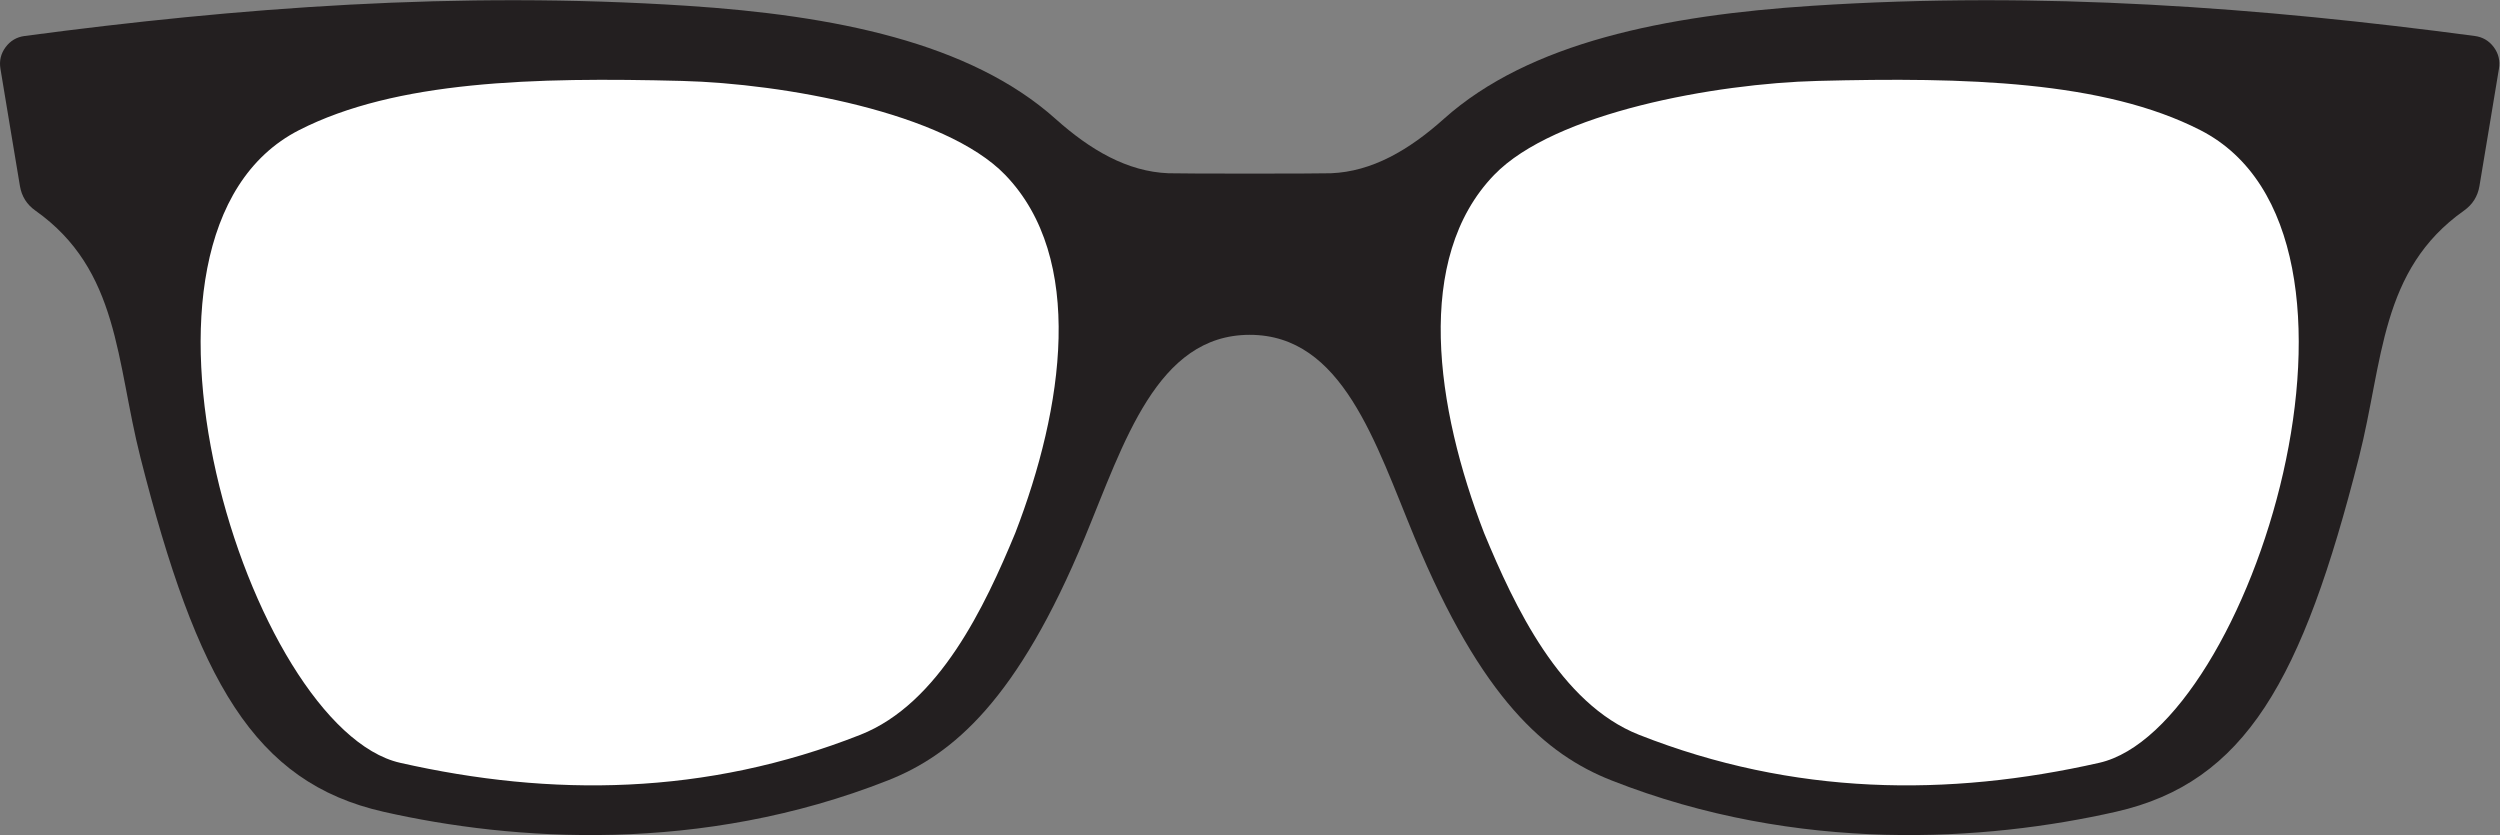
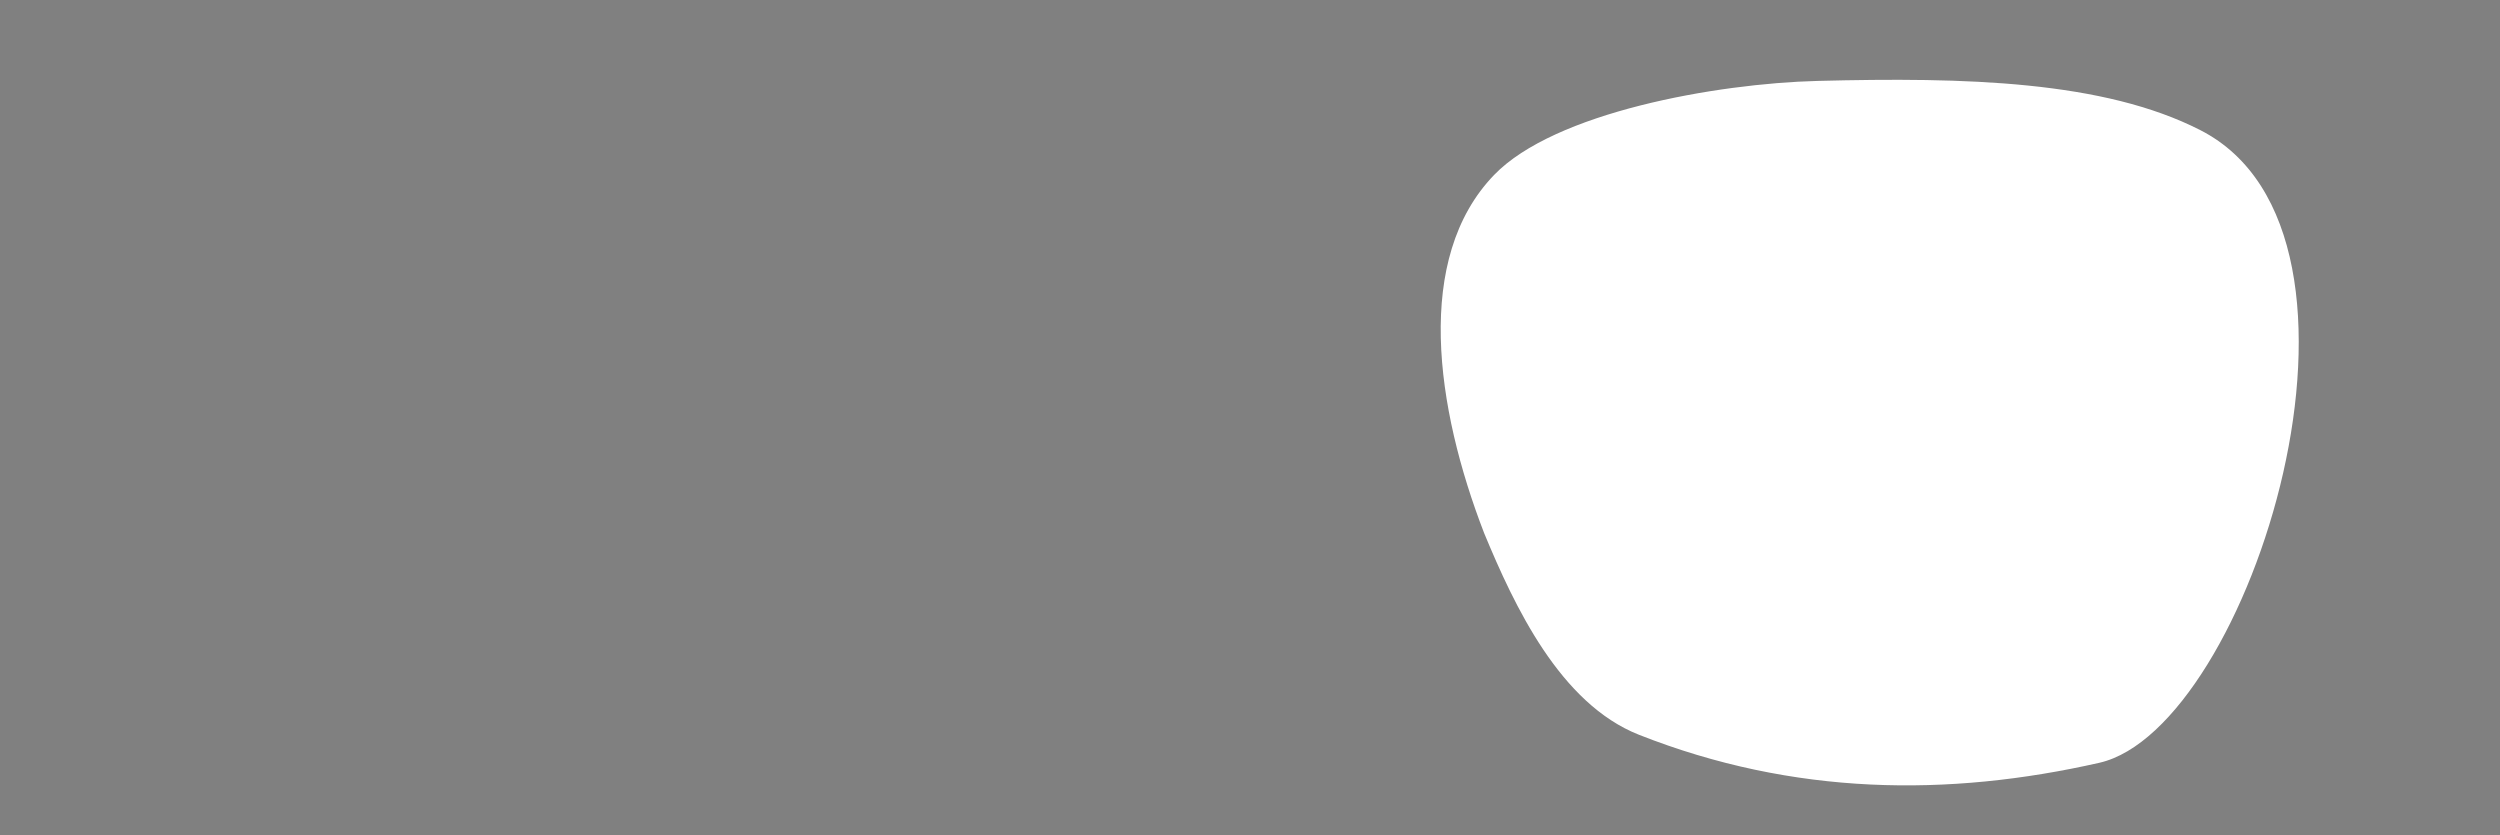
<svg xmlns="http://www.w3.org/2000/svg" xmlns:ns1="http://sodipodi.sourceforge.net/DTD/sodipodi-0.dtd" xmlns:ns2="http://www.inkscape.org/namespaces/inkscape" version="1.1" id="svg2" width="5910.547" height="1974.28" viewBox="0 0 5910.547 1974.28" ns1:docname="vecteezy_retro-glasses-vector_.eps">
  <rect x="0" y="0" width="5910.547" height="1974.28" fill="#808080" stroke="none" />
  <defs id="defs6" />
  <ns1:namedview id="namedview4" pagecolor="#ffffff" bordercolor="#000000" borderopacity="0.25" ns2:showpageshadow="2" ns2:pageopacity="0.0" ns2:pagecheckerboard="0" ns2:deskcolor="#d1d1d1" />
  <g id="g8" ns2:groupmode="layer" ns2:label="ink_ext_XXXXXX" transform="matrix(1.333,0,0,-1.333,0,1974.28)">
    <g id="g10" transform="scale(0.1)">
-       <path d="M 7.547,13593.2 C 130.277,12861.4 224.711,12273.8 353.652,11510.3 c 30.723,-182 122.371,-327.6 273.114,-434.1 C 2118.03,10022.4 2056.9,8406.3 2490.84,6696.98 3493.61,2747 4502.7,934.5 6801.22,413.301 c 2298.51,-521.102 5629.48,-752 8948.28,557 1159.3,457.199 2301.2,1438.099 3490.2,4307.019 695.4,1678.09 1277.2,3594.93 2924.9,3594.93 1647.7,0 2229.4,-1916.84 2924.9,-3594.93 1188.9,-2868.92 2331,-3849.82 3490.1,-4307.019 3318.8,-1309 6649.8,-1078.102 8948.3,-557 2298.6,521.199 3307.6,2333.699 4310.4,6283.679 433.9,1709.32 372.8,3325.42 1864.1,4379.22 150.7,106.5 242.4,252.1 273.1,434.1 128.9,763.5 223.4,1351.1 346.1,2082.9 23.3,138.9 -7.4,267 -91.1,380.3 -83.7,113.4 -197.1,180.4 -336.7,199 -3779.1,503.1 -7685.6,800.6 -11749.7,535.8 -2603.9,-169.7 -5017.4,-648 -6534.8,-2005 -617.3,-552.1 -1273.1,-936.9 -2005,-965.4 -215.5,-8.4 -2664,-8.4 -2879.4,0 -731.9,28.5 -1387.8,413.3 -2005,965.4 -1517.4,1357 -3931,1835.3 -6534.9,2005 -4064.06,264.8 -7970.6,-32.7 -11749.629,-535.8 -139.652,-18.6 -253.051,-85.6 -336.742,-199 -83.672,-113.3 -114.375,-241.4 -91.082,-380.3 v 0" style="fill:#231f20;fill-opacity:1;fill-rule:evenodd;stroke:none" id="path12" />
-       <path d="m 12098.2,13375.5 c -2631.09,68.2 -5079.44,2.8 -6793.4,-872.3 C 1673.5,10649.3 4417.46,1889.2 7096.57,1281.7 9775.6,674.301 12514.2,695.898 15259.5,1778.6 c 1399.8,552.1 2211.3,2284.8 2746.4,3576.01 861.5,2228.65 1248,4876.89 -176.3,6353.19 -1070.8,1109.8 -3938.7,1621.3 -5731.4,1667.7 v 0" style="fill:#ffffff;fill-opacity:1;fill-rule:evenodd;stroke:none" id="path14" />
      <path d="m 32230.9,13375.5 c 2631.1,68.2 5079.5,2.8 6793.4,-872.3 3631.3,-1853.9 887.4,-10614 -1791.6,-11221.5 -2679.2,-607.399 -5417.8,-585.802 -8163,496.9 -1399.8,552.1 -2211.4,2284.8 -2746.5,3576.01 -861.4,2228.65 -1247.9,4876.89 176.3,6353.19 1070.8,1109.8 3938.8,1621.3 5731.4,1667.7 v 0" style="fill:#ffffff;fill-opacity:1;fill-rule:evenodd;stroke:none" id="path16" />
    </g>
  </g>
</svg>